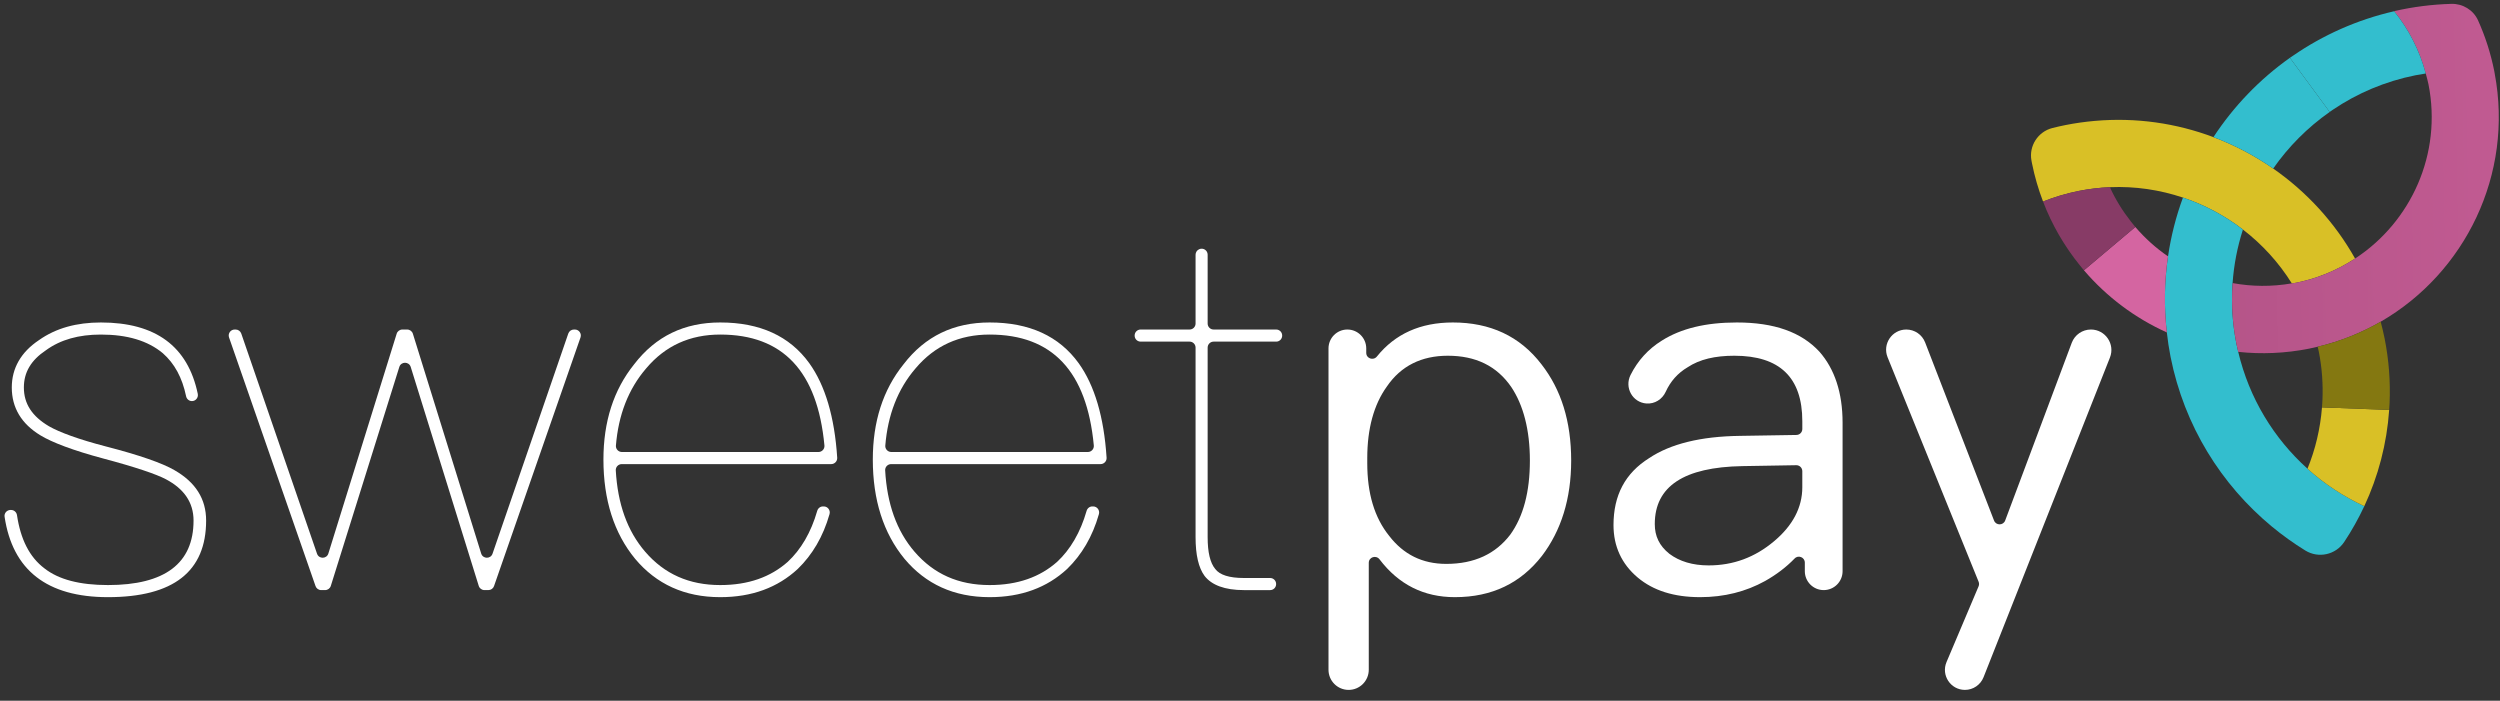
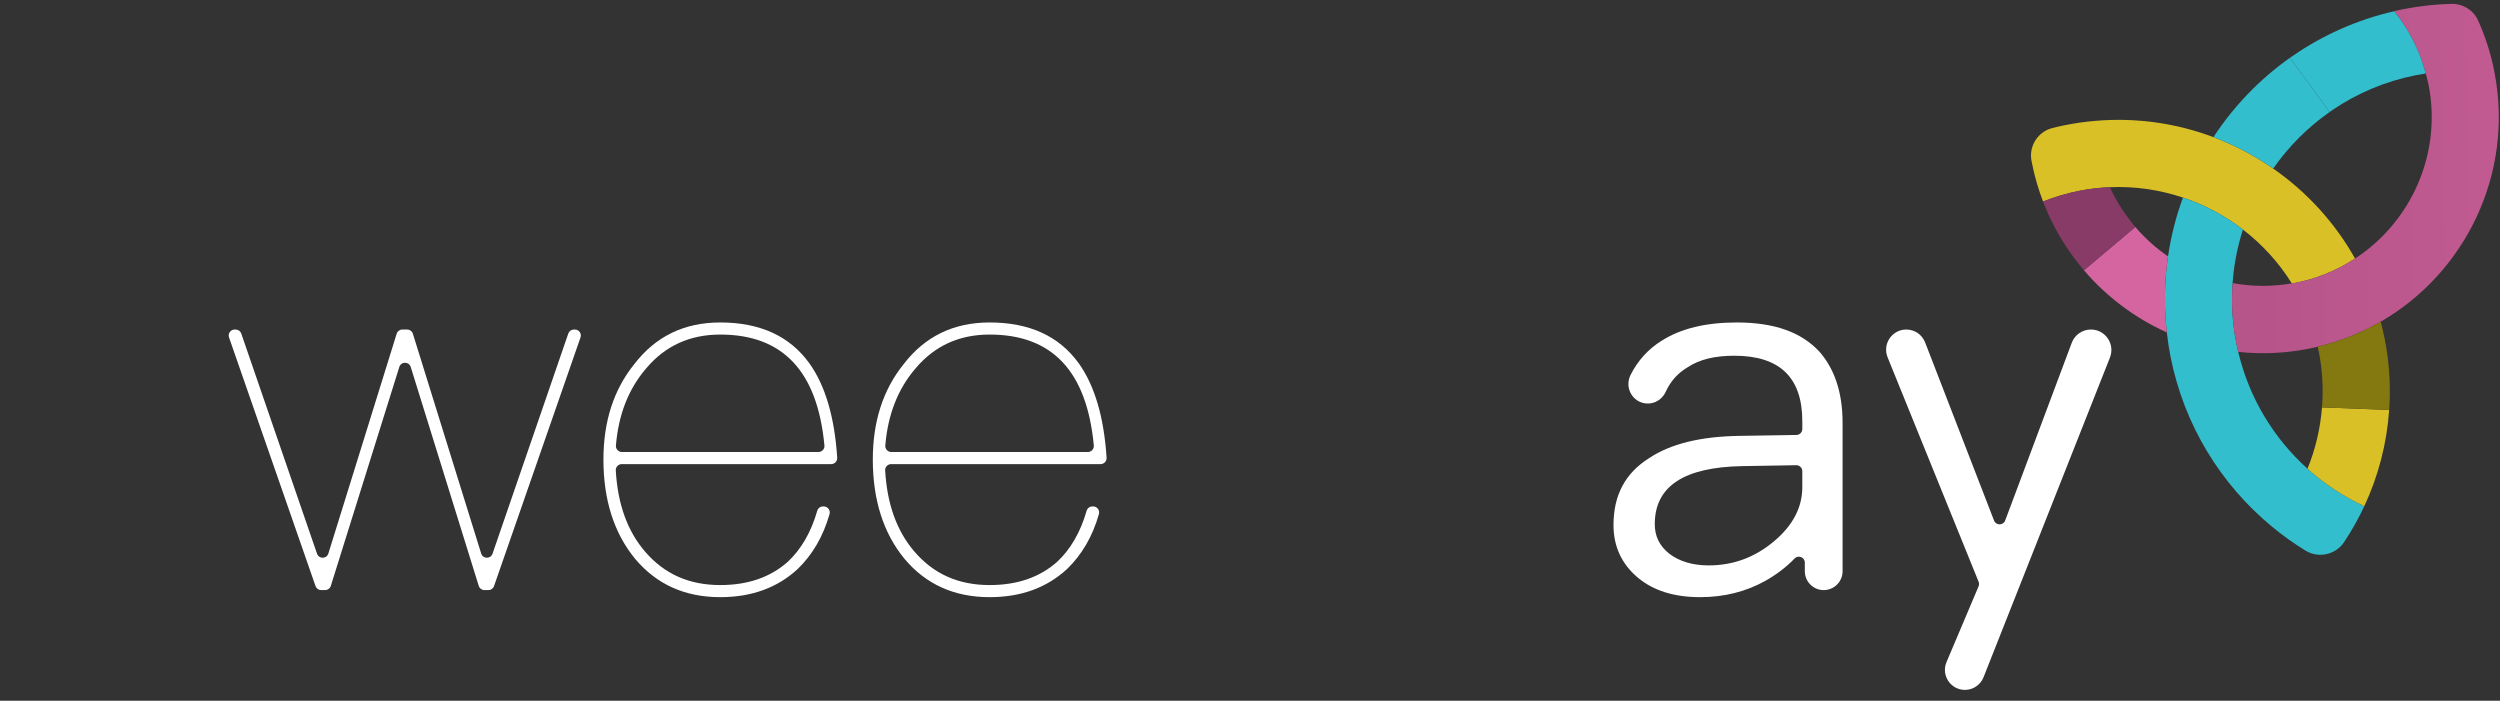
<svg xmlns="http://www.w3.org/2000/svg" width="553" height="155" viewBox="0 0 553 155" fill="none">
  <rect x="0" y="0" width="553" height="155" fill="#333333" stroke="none" />
  <path fill-rule="evenodd" clip-rule="evenodd" d="M507.003 62.708C512.15 61.812 516.838 59.874 520.942 57.19C516.443 49.18 510.204 42.413 502.831 37.286C498.738 34.441 494.3 32.097 489.611 30.335C481.423 27.256 472.49 25.935 463.36 26.744C461.211 26.934 459.052 27.233 456.887 27.664C455.91 27.859 454.943 28.078 453.988 28.319C450.804 29.125 448.759 32.284 449.359 35.517C449.397 35.719 449.436 35.922 449.476 36.124C450.058 39.055 450.89 41.874 451.922 44.576C454.428 43.58 457.05 42.784 459.787 42.239C462.105 41.777 464.417 41.505 466.709 41.406C472.299 41.167 477.759 41.991 482.871 43.705C487.668 45.312 492.151 47.711 496.138 50.777C500.383 54.041 504.061 58.057 506.946 62.681C506.967 62.692 506.982 62.699 507.003 62.708Z" fill="url(#paint0_linear_2433_25473)" />
  <path fill-rule="evenodd" clip-rule="evenodd" d="M510.416 103.676C503.023 97.029 497.538 88.153 495.095 77.835C494.953 77.235 494.809 76.638 494.687 76.028C493.788 71.507 493.537 67.007 493.849 62.615C494.137 58.548 494.914 54.579 496.137 50.778C492.15 47.711 487.667 45.313 482.87 43.706C481.333 47.885 480.223 52.242 479.566 56.711C478.76 62.186 478.653 67.829 479.303 73.533C479.508 75.328 479.769 77.127 480.127 78.931C483.168 94.225 491.349 107.206 502.506 116.449C504.856 118.396 507.34 120.173 509.935 121.773C512.845 123.566 516.646 122.732 518.538 119.884C520.212 117.362 521.698 114.715 522.981 111.967C518.408 109.839 514.166 107.049 510.416 103.676Z" fill="url(#paint1_linear_2433_25473)" />
  <path fill-rule="evenodd" clip-rule="evenodd" d="M542.233 0.855C538.057 0.973 533.83 1.492 529.596 2.464C529.592 2.476 529.592 2.474 529.587 2.486C532.785 6.433 535.191 11.09 536.575 16.258C536.787 17.049 537.015 17.832 537.178 18.646C540.236 34.027 533.321 49.099 520.943 57.191C517.075 59.719 512.689 61.587 507.888 62.543C507.574 62.606 507.26 62.627 506.946 62.681C502.488 63.453 498.073 63.399 493.85 62.614C493.498 67.585 493.864 72.695 495.079 77.818C495.085 77.824 495.09 77.828 495.096 77.834C500.207 78.381 505.485 78.174 510.785 77.118C511.422 76.991 512.047 76.84 512.674 76.692C517.675 75.503 522.344 73.617 526.602 71.159C545.291 60.372 556.033 38.581 551.827 16.264C551.795 16.091 551.772 15.919 551.737 15.745C550.951 11.795 549.735 8.039 548.149 4.514C547.114 2.211 544.753 0.783 542.233 0.855Z" fill="url(#paint2_linear_2433_25473)" />
-   <path fill-rule="evenodd" clip-rule="evenodd" d="M42.455 88.723C41.821 88.723 41.292 88.266 41.163 87.646C40.301 83.505 38.585 80.393 36.018 78.132C32.678 75.344 28.111 74.006 22.319 74.006C17.42 74.006 13.41 75.121 10.179 77.463C6.839 79.692 5.28 82.368 5.28 85.713C5.28 89.281 7.061 92.069 10.847 94.297C13.187 95.635 17.42 97.195 23.433 98.757C30.783 100.652 35.906 102.436 38.579 103.996C43.258 106.673 45.595 110.352 45.595 115.146C45.595 126.405 38.357 132.091 23.878 132.091C10.401 132.091 2.778 126.126 1.013 114.295C0.895 113.508 1.529 112.804 2.324 112.804H2.454C3.115 112.804 3.661 113.299 3.759 113.953C4.549 119.28 6.518 123.236 9.847 125.736C12.964 128.189 17.643 129.416 23.88 129.416C36.464 129.416 42.813 124.622 42.813 115.146C42.813 111.131 40.696 108.122 36.687 106.004C34.571 104.889 30.005 103.328 22.876 101.432C16.195 99.648 11.516 97.864 8.956 96.304C4.723 93.74 2.607 90.172 2.607 85.713C2.607 81.476 4.611 77.909 8.62 75.234C12.407 72.558 16.974 71.332 22.319 71.332C34.41 71.332 41.552 76.59 43.745 87.106C43.919 87.934 43.302 88.723 42.455 88.723Z" fill="white" />
  <path fill-rule="evenodd" clip-rule="evenodd" d="M53.368 73.782L70.125 122.479C70.54 123.687 72.255 123.661 72.634 122.441L87.744 73.82C87.915 73.268 88.427 72.891 89.005 72.891H90.068C90.646 72.891 91.157 73.267 91.329 73.82L106.437 122.441C106.816 123.661 108.531 123.687 108.947 122.479L125.705 73.782C125.888 73.249 126.39 72.891 126.954 72.891H127.16C128.069 72.891 128.706 73.788 128.407 74.647L109.28 129.642C109.096 130.173 108.595 130.529 108.033 130.529H107.16C106.582 130.529 106.071 130.153 105.899 129.6L90.852 81.171C90.466 79.932 88.718 79.931 88.33 81.168L73.177 129.602C73.004 130.153 72.494 130.529 71.916 130.529H71.041C70.479 130.529 69.979 130.173 69.795 129.642L50.664 74.647C50.365 73.788 51.002 72.891 51.911 72.891H52.119C52.683 72.891 53.184 73.249 53.368 73.782Z" fill="white" />
  <path fill-rule="evenodd" clip-rule="evenodd" d="M179.03 80.361C182.525 85.239 184.611 92.233 185.19 101.251C185.238 102.011 184.626 102.659 183.867 102.659H137.534C136.781 102.659 136.168 103.292 136.21 104.044C136.628 111.432 138.737 117.436 142.722 122.057C146.955 126.963 152.412 129.416 159.316 129.416C165.554 129.416 170.454 127.632 174.24 124.287C177.163 121.57 179.401 117.777 180.772 112.997C180.935 112.427 181.444 112.023 182.036 112.023H182.223C183.107 112.023 183.734 112.877 183.492 113.728C182.07 118.724 179.674 122.737 176.467 125.848C172.012 129.973 166.332 132.091 159.316 132.091C151.408 132.091 145.171 129.193 140.495 123.618C135.816 117.932 133.479 110.574 133.479 101.656C133.479 93.293 135.706 86.27 140.272 80.585C145.06 74.34 151.408 71.331 159.316 71.331C168.114 71.331 174.686 74.34 179.03 80.361ZM142.944 81.475C138.986 86.063 136.782 91.822 136.241 98.567C136.18 99.33 136.801 99.983 137.566 99.983H181.045C181.819 99.983 182.437 99.314 182.365 98.542C180.821 82.116 173.173 74.005 159.316 74.005C152.635 74.005 147.176 76.459 142.944 81.475Z" fill="white" />
  <path fill-rule="evenodd" clip-rule="evenodd" d="M238.617 80.361C242.112 85.239 244.198 92.233 244.777 101.251C244.825 102.011 244.213 102.659 243.453 102.659H197.121C196.368 102.659 195.755 103.292 195.797 104.044C196.214 111.432 198.324 117.436 202.309 122.057C206.542 126.963 211.999 129.416 218.903 129.416C225.141 129.416 230.041 127.632 233.827 124.287C236.75 121.57 238.988 117.777 240.359 112.997C240.522 112.427 241.031 112.023 241.623 112.023H241.81C242.694 112.023 243.321 112.877 243.079 113.728C241.657 118.724 239.261 122.737 236.054 125.848C231.599 129.973 225.919 132.091 218.903 132.091C210.995 132.091 204.758 129.193 200.082 123.618C195.403 117.932 193.065 110.574 193.065 101.656C193.065 93.293 195.293 86.27 199.859 80.585C204.647 74.34 210.995 71.331 218.903 71.331C227.702 71.331 234.273 74.34 238.617 80.361ZM202.531 81.475C198.573 86.063 196.369 91.822 195.828 98.567C195.767 99.33 196.388 99.983 197.153 99.983H240.632C241.406 99.983 242.024 99.314 241.952 98.542C240.408 82.116 232.76 74.005 218.903 74.005C212.222 74.005 206.764 76.459 202.531 81.475Z" fill="white" />
-   <path fill-rule="evenodd" clip-rule="evenodd" d="M268.452 72.891H282.295C283.024 72.891 283.616 73.482 283.616 74.213V74.245C283.616 74.975 283.025 75.568 282.295 75.568H268.452C267.723 75.568 267.131 76.159 267.131 76.89V118.824C267.131 122.168 267.689 124.51 268.803 125.848C269.804 127.185 271.92 127.854 275.151 127.854H280.958C281.687 127.854 282.279 128.445 282.279 129.176V129.208C282.279 129.938 281.689 130.531 280.958 130.531H275.151C270.918 130.531 268.023 129.417 266.463 127.409C265.128 125.626 264.459 122.726 264.459 118.825V76.889C264.459 76.159 263.869 75.566 263.138 75.566H252.304C251.575 75.566 250.983 74.975 250.983 74.244V74.212C250.983 73.482 251.574 72.89 252.304 72.89H263.138C263.867 72.89 264.459 72.298 264.459 71.567V56.346C264.459 55.829 264.761 55.36 265.23 55.145L265.26 55.13C266.135 54.729 267.131 55.369 267.131 56.332V71.568C267.131 72.299 267.723 72.891 268.452 72.891Z" fill="white" />
-   <path fill-rule="evenodd" clip-rule="evenodd" d="M340.973 80.585C345.318 86.158 347.545 93.182 347.545 101.878C347.545 110.352 345.318 117.376 341.085 122.95C336.406 128.97 330.058 132.091 321.818 132.091C314.949 132.091 309.395 129.305 305.157 123.73C304.383 122.711 302.772 123.221 302.772 124.501V148.146C302.772 150.609 300.778 152.606 298.317 152.606C295.857 152.606 293.863 150.609 293.863 148.146V77.071C293.863 74.763 295.732 72.891 298.039 72.891C300.345 72.891 302.214 74.763 302.214 77.071V78.051C302.214 79.309 303.784 79.835 304.573 78.855C308.62 73.839 314.199 71.331 321.37 71.331C329.613 71.331 336.185 74.34 340.973 80.585ZM306.781 85.49C303.887 89.503 302.438 94.854 302.438 101.321V102.435C302.438 109.124 303.998 114.477 307.337 118.6C310.456 122.614 314.577 124.733 319.922 124.733C326.16 124.733 330.836 122.502 334.068 118.265C336.963 114.252 338.411 108.789 338.411 101.877C338.411 95.077 336.964 89.614 334.29 85.601C331.061 80.918 326.382 78.688 320.257 78.688C314.466 78.688 309.901 80.919 306.781 85.49Z" fill="white" />
  <path fill-rule="evenodd" clip-rule="evenodd" d="M402.457 77.796C405.798 81.588 407.579 86.826 407.579 93.516V126.35C407.579 128.659 405.71 130.53 403.403 130.53C401.097 130.53 399.227 128.659 399.227 126.35V124.456C399.227 123.27 397.792 122.688 396.968 123.541C395.106 125.47 392.901 127.131 390.429 128.523C386.196 130.865 381.408 132.09 376.063 132.09C370.272 132.09 365.705 130.641 362.252 127.742C358.688 124.733 356.906 120.831 356.906 116.147C356.906 109.57 359.469 104.664 364.814 101.32C369.493 98.198 376.174 96.526 384.86 96.415L397.372 96.213C398.093 96.202 398.672 95.614 398.672 94.892V93.182C398.672 83.482 393.661 78.688 383.636 78.688C379.404 78.688 375.952 79.47 373.278 81.254C371.101 82.546 369.507 84.362 368.455 86.663C367.691 88.334 366.012 89.392 364.18 89.252C361.096 89.018 359.288 85.72 360.674 82.953C362.271 79.765 364.589 77.209 367.596 75.344C371.829 72.669 377.287 71.331 384.19 71.331C392.433 71.331 398.446 73.45 402.457 77.796ZM385.416 103.105C372.498 103.328 366.038 107.564 366.038 115.925C366.038 118.601 367.039 120.718 369.267 122.502C371.495 124.175 374.39 125.067 377.953 125.067C383.41 125.067 388.2 123.283 392.432 119.715C396.553 116.26 398.67 112.247 398.67 107.786V104.225C398.67 103.486 398.065 102.891 397.327 102.904L385.416 103.105Z" fill="white" />
  <path fill-rule="evenodd" clip-rule="evenodd" d="M425.839 75.746L441.08 115.143C441.518 116.276 443.122 116.267 443.548 115.13L458.269 75.832C458.932 74.063 460.622 72.891 462.509 72.891C465.705 72.891 467.896 76.116 466.719 79.091L438.759 149.805C438.092 151.494 436.46 152.605 434.645 152.605C431.476 152.605 429.334 149.367 430.571 146.447L437.662 129.697C437.799 129.374 437.801 129.01 437.67 128.684L417.539 79.041C416.346 76.102 418.507 72.891 421.675 72.891C423.52 72.891 425.174 74.025 425.839 75.746Z" fill="white" />
  <path fill-rule="evenodd" clip-rule="evenodd" d="M489.611 30.334C494.3 32.097 498.738 34.439 502.831 37.285C506.206 32.444 510.431 28.196 515.325 24.766L506.529 12.786C499.801 17.549 494.075 23.524 489.611 30.334Z" fill="url(#paint3_linear_2433_25473)" />
  <path fill-rule="evenodd" clip-rule="evenodd" d="M529.588 2.486C521.347 4.373 513.819 7.774 507.22 12.319C506.99 12.477 506.755 12.626 506.528 12.787L515.324 24.766C515.552 24.607 515.777 24.444 516.007 24.287C521.386 20.65 527.552 17.995 534.308 16.648C535.065 16.498 535.82 16.372 536.575 16.257C535.191 11.09 532.785 6.433 529.588 2.486Z" fill="url(#paint4_linear_2433_25473)" />
  <path fill-rule="evenodd" clip-rule="evenodd" d="M479.566 56.71C476.888 54.876 474.458 52.688 472.332 50.207L460.966 59.788C465.998 65.673 472.275 70.369 479.303 73.533C478.654 67.828 478.761 62.183 479.566 56.71Z" fill="url(#paint5_linear_2433_25473)" />
  <path fill-rule="evenodd" clip-rule="evenodd" d="M471.397 49.05C469.559 46.722 467.967 44.172 466.707 41.406C464.416 41.504 462.102 41.776 459.785 42.239C457.049 42.784 454.427 43.579 451.92 44.576C453.895 49.752 456.658 54.471 460.022 58.64C460.334 59.026 460.644 59.411 460.967 59.788L472.333 50.207C472.01 49.831 471.706 49.439 471.397 49.05Z" fill="url(#paint6_linear_2433_25473)" />
  <path fill-rule="evenodd" clip-rule="evenodd" d="M510.416 103.677C514.166 107.049 518.408 109.841 522.982 111.966C526.072 105.354 527.971 98.147 528.484 90.674L513.624 90.113C513.251 94.828 512.167 99.4 510.416 103.677Z" fill="url(#paint7_linear_2433_25473)" />
  <path fill-rule="evenodd" clip-rule="evenodd" d="M527.476 74.865C527.227 73.61 526.927 72.379 526.603 71.159C522.344 73.617 517.676 75.504 512.674 76.692C512.754 77.051 512.844 77.405 512.916 77.767C513.643 81.423 513.883 85.061 513.72 88.629C513.697 89.125 513.663 89.62 513.624 90.113L528.484 90.674C528.518 90.179 528.554 89.686 528.575 89.189C528.781 84.485 528.434 79.684 527.476 74.865Z" fill="url(#paint8_linear_2433_25473)" />
  <defs>
    <linearGradient id="paint0_linear_2433_25473" x1="4786.11" y1="4186.97" x2="4716.67" y2="3429.68" gradientUnits="userSpaceOnUse">
      <stop stop-color="#847811" />
      <stop offset="0.07" stop-color="#9E8E17" />
      <stop offset="0.152" stop-color="#B4A01D" />
      <stop offset="0.249" stop-color="#C5AF21" />
      <stop offset="0.368" stop-color="#D0B924" />
      <stop offset="0.535" stop-color="#D7BE26" />
      <stop offset="1" stop-color="#D9C026" />
    </linearGradient>
    <linearGradient id="paint1_linear_2433_25473" x1="3853.02" y1="1403.68" x2="3211.65" y2="1826.81" gradientUnits="userSpaceOnUse">
      <stop stop-color="#197A84" />
      <stop offset="0.044" stop-color="#1E8893" />
      <stop offset="0.128" stop-color="#269CA9" />
      <stop offset="0.227" stop-color="#2CABBA" />
      <stop offset="0.35" stop-color="#30B6C5" />
      <stop offset="0.522" stop-color="#32BCCC" />
      <stop offset="1" stop-color="#33BECE" />
    </linearGradient>
    <linearGradient id="paint2_linear_2433_25473" x1="407.91" y1="3958.25" x2="1323.9" y2="3941" gradientUnits="userSpaceOnUse">
      <stop stop-color="#873B66" />
      <stop offset="0.052" stop-color="#994574" />
      <stop offset="0.135" stop-color="#AF5184" />
      <stop offset="0.234" stop-color="#C05A91" />
      <stop offset="0.355" stop-color="#CB609A" />
      <stop offset="0.526" stop-color="#D264A0" />
      <stop offset="1" stop-color="#D465A1" />
    </linearGradient>
    <linearGradient id="paint3_linear_2433_25473" x1="1356.43" y1="2236.1" x2="1794.43" y2="1375.68" gradientUnits="userSpaceOnUse">
      <stop stop-color="#197A84" />
      <stop offset="0.044" stop-color="#1E8893" />
      <stop offset="0.128" stop-color="#269CA9" />
      <stop offset="0.227" stop-color="#2CABBA" />
      <stop offset="0.35" stop-color="#30B6C5" />
      <stop offset="0.522" stop-color="#32BCCC" />
      <stop offset="1" stop-color="#33BECE" />
    </linearGradient>
    <linearGradient id="paint4_linear_2433_25473" x1="3162.22" y1="581.406" x2="2448.28" y2="1241.93" gradientUnits="userSpaceOnUse">
      <stop stop-color="#197A84" />
      <stop offset="0.044" stop-color="#1E8893" />
      <stop offset="0.128" stop-color="#269CA9" />
      <stop offset="0.227" stop-color="#2CABBA" />
      <stop offset="0.35" stop-color="#30B6C5" />
      <stop offset="0.522" stop-color="#32BCCC" />
      <stop offset="1" stop-color="#33BECE" />
    </linearGradient>
    <linearGradient id="paint5_linear_2433_25473" x1="2272.21" y1="1223.49" x2="1592.7" y2="1214.09" gradientUnits="userSpaceOnUse">
      <stop stop-color="#873B66" />
      <stop offset="0.052" stop-color="#994574" />
      <stop offset="0.135" stop-color="#AF5184" />
      <stop offset="0.234" stop-color="#C05A91" />
      <stop offset="0.355" stop-color="#CB609A" />
      <stop offset="0.526" stop-color="#D264A0" />
      <stop offset="1" stop-color="#D465A1" />
    </linearGradient>
    <linearGradient id="paint6_linear_2433_25473" x1="1304.33" y1="82.983" x2="1462.09" y2="727.152" gradientUnits="userSpaceOnUse">
      <stop stop-color="#873B66" />
      <stop offset="0.052" stop-color="#994574" />
      <stop offset="0.135" stop-color="#AF5184" />
      <stop offset="0.234" stop-color="#C05A91" />
      <stop offset="0.355" stop-color="#CB609A" />
      <stop offset="0.526" stop-color="#D264A0" />
      <stop offset="1" stop-color="#D465A1" />
    </linearGradient>
    <linearGradient id="paint7_linear_2433_25473" x1="897.232" y1="1759.43" x2="1440.9" y2="1226.17" gradientUnits="userSpaceOnUse">
      <stop stop-color="#847811" />
      <stop offset="0.07" stop-color="#9E8E17" />
      <stop offset="0.152" stop-color="#B4A01D" />
      <stop offset="0.249" stop-color="#C5AF21" />
      <stop offset="0.368" stop-color="#D0B924" />
      <stop offset="0.535" stop-color="#D7BE26" />
      <stop offset="1" stop-color="#D9C026" />
    </linearGradient>
    <linearGradient id="paint8_linear_2433_25473" x1="1025.23" y1="416.55" x2="1329.3" y2="945.778" gradientUnits="userSpaceOnUse">
      <stop stop-color="#847811" />
      <stop offset="0.07" stop-color="#9E8E17" />
      <stop offset="0.152" stop-color="#B4A01D" />
      <stop offset="0.249" stop-color="#C5AF21" />
      <stop offset="0.368" stop-color="#D0B924" />
      <stop offset="0.535" stop-color="#D7BE26" />
      <stop offset="1" stop-color="#D9C026" />
    </linearGradient>
  </defs>
</svg>